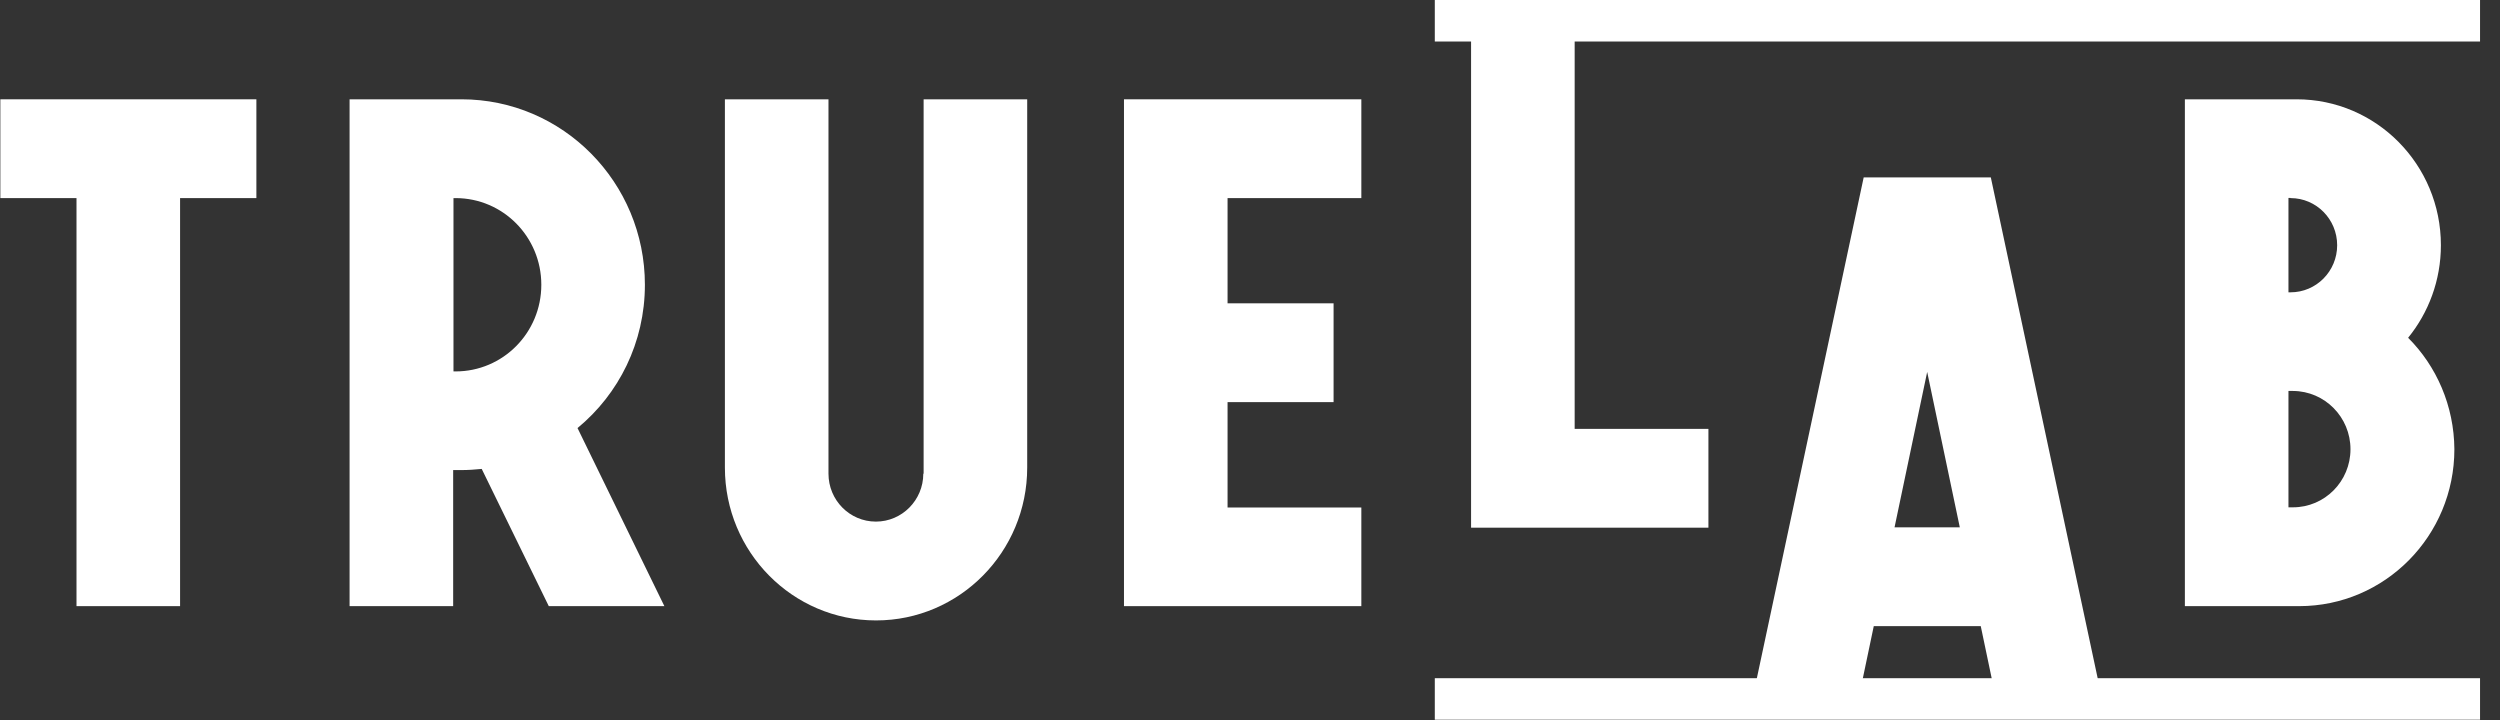
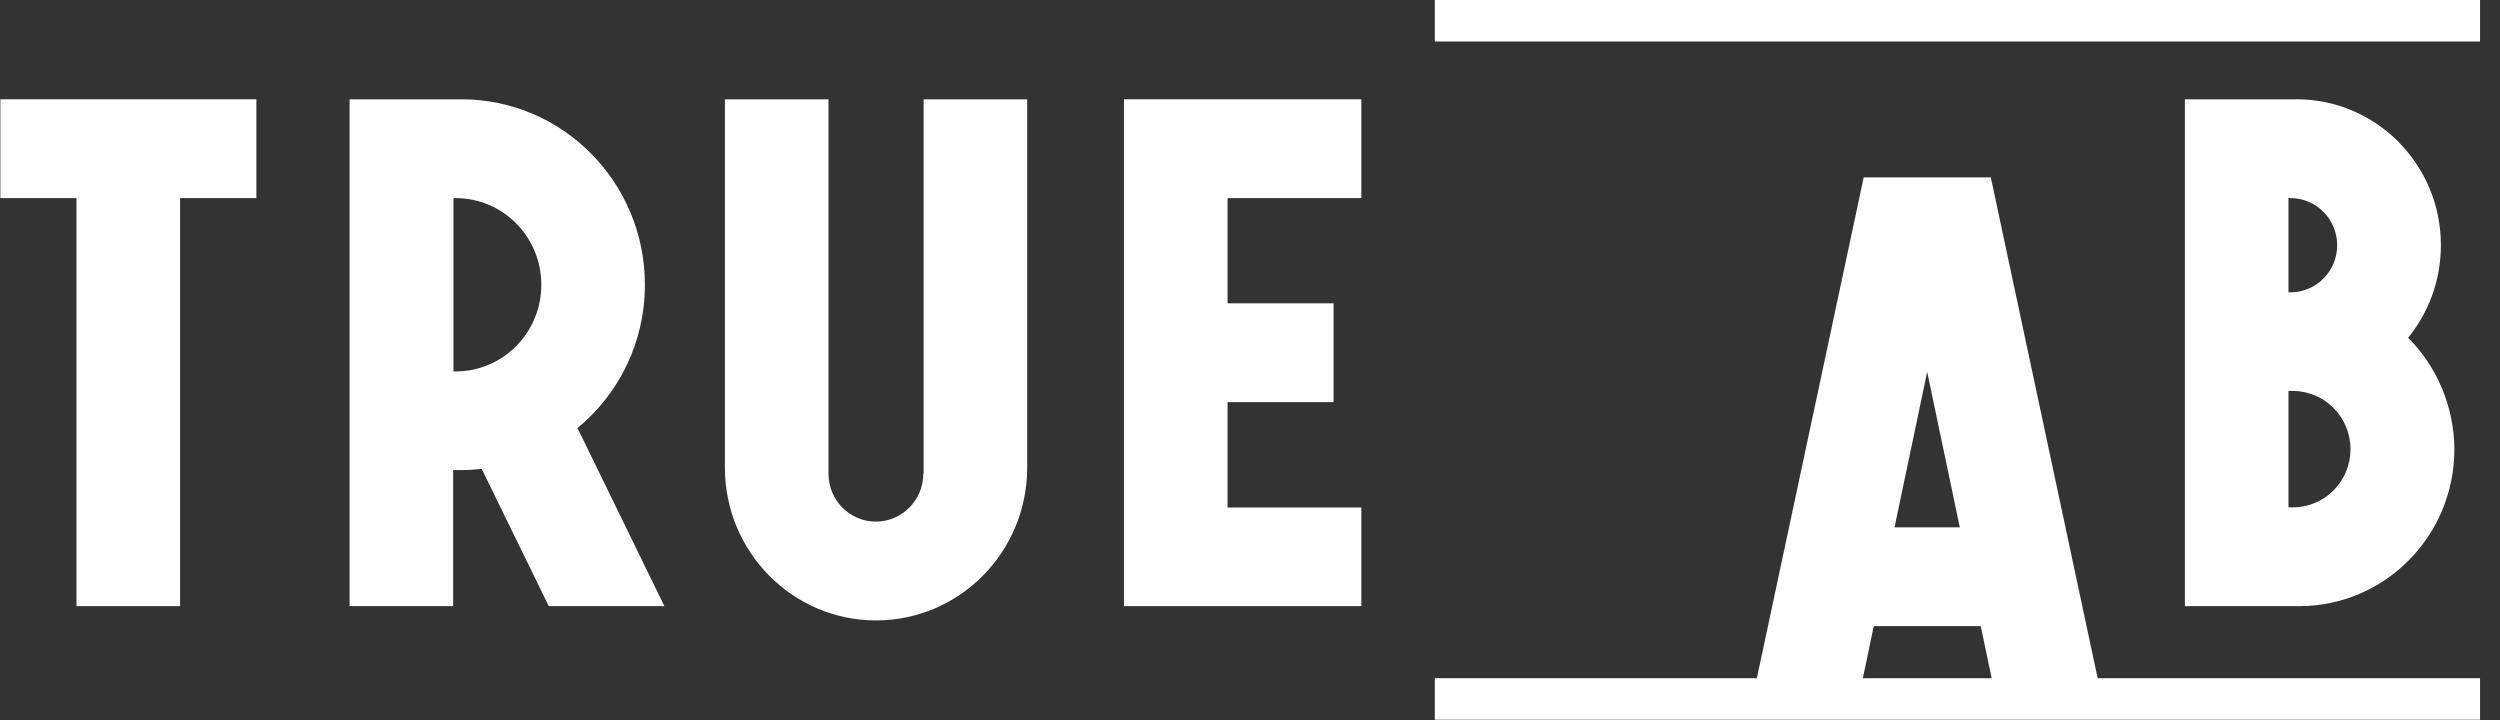
<svg xmlns="http://www.w3.org/2000/svg" width="125" height="36" viewBox="0 0 125 36" fill="none">
  <rect x="0" y="0" width="125" height="36" fill="#333333" stroke="none" />
  <g clip-path="url(#clip0_1136_51582)">
    <path d="M0.018 4.965V9.905H3.825V30.307H9.004V9.905H12.819V4.965H0.018Z" fill="white" />
    <path d="M56.199 4.965V30.307H68.067V25.375H61.378V20.106H66.679V15.166H61.378V9.905H68.067V4.965H56.199Z" fill="white" />
-     <path d="M78.733 1.042H73.554V26.384H85.421V21.444H78.733V1.042Z" fill="white" />
    <path d="M120.406 16.889C121.428 15.633 122.045 14.017 122.045 12.261C122.045 8.231 118.815 4.965 114.829 4.965H109.244V30.307H114.959C119.245 30.307 122.719 26.794 122.719 22.461C122.703 20.287 121.827 18.309 120.406 16.889ZM114.528 9.905C115.819 9.905 116.858 10.964 116.858 12.261C116.858 13.565 115.811 14.616 114.528 14.616H114.423V9.897H114.528V9.905ZM117.524 22.461C117.524 24.07 116.233 25.366 114.65 25.366H114.423V19.548H114.65C116.242 19.556 117.524 20.861 117.524 22.461Z" fill="white" />
    <path d="M32.245 14.238C32.245 9.117 28.137 4.965 23.072 4.965H19.435H17.479V30.307H22.658V23.504H23.064C23.413 23.504 23.753 23.479 24.086 23.446L27.439 30.307H33.219L28.876 21.403C30.938 19.704 32.245 17.127 32.245 14.238ZM22.674 18.571V9.905H22.779C25.15 9.905 27.066 11.842 27.066 14.238C27.066 16.635 25.15 18.571 22.779 18.571H22.674Z" fill="white" />
    <path d="M46.165 23.684C46.165 25.005 45.102 26.08 43.795 26.08C42.48 26.08 41.424 25.005 41.424 23.684V4.965H36.245V23.38C36.245 27.599 39.63 31.021 43.803 31.021C47.975 31.021 51.36 27.599 51.36 23.38V4.965H46.181V23.684H46.165Z" fill="white" />
    <path d="M124.002 33.91H71.74V35.986H124.002V33.91Z" fill="white" />
    <path d="M124.002 0H71.74V2.076H124.002V0Z" fill="white" />
    <path d="M99.647 34.213H104.948L99.541 8.871H93.184L87.778 34.213H93.079L93.688 31.308H99.038L99.647 34.213ZM94.727 26.367L96.359 18.596L97.99 26.367H94.727Z" fill="white" />
  </g>
  <defs>
    <clipPath id="clip0_1136_51582">
      <rect width="125" height="36" fill="white" />
    </clipPath>
  </defs>
</svg>